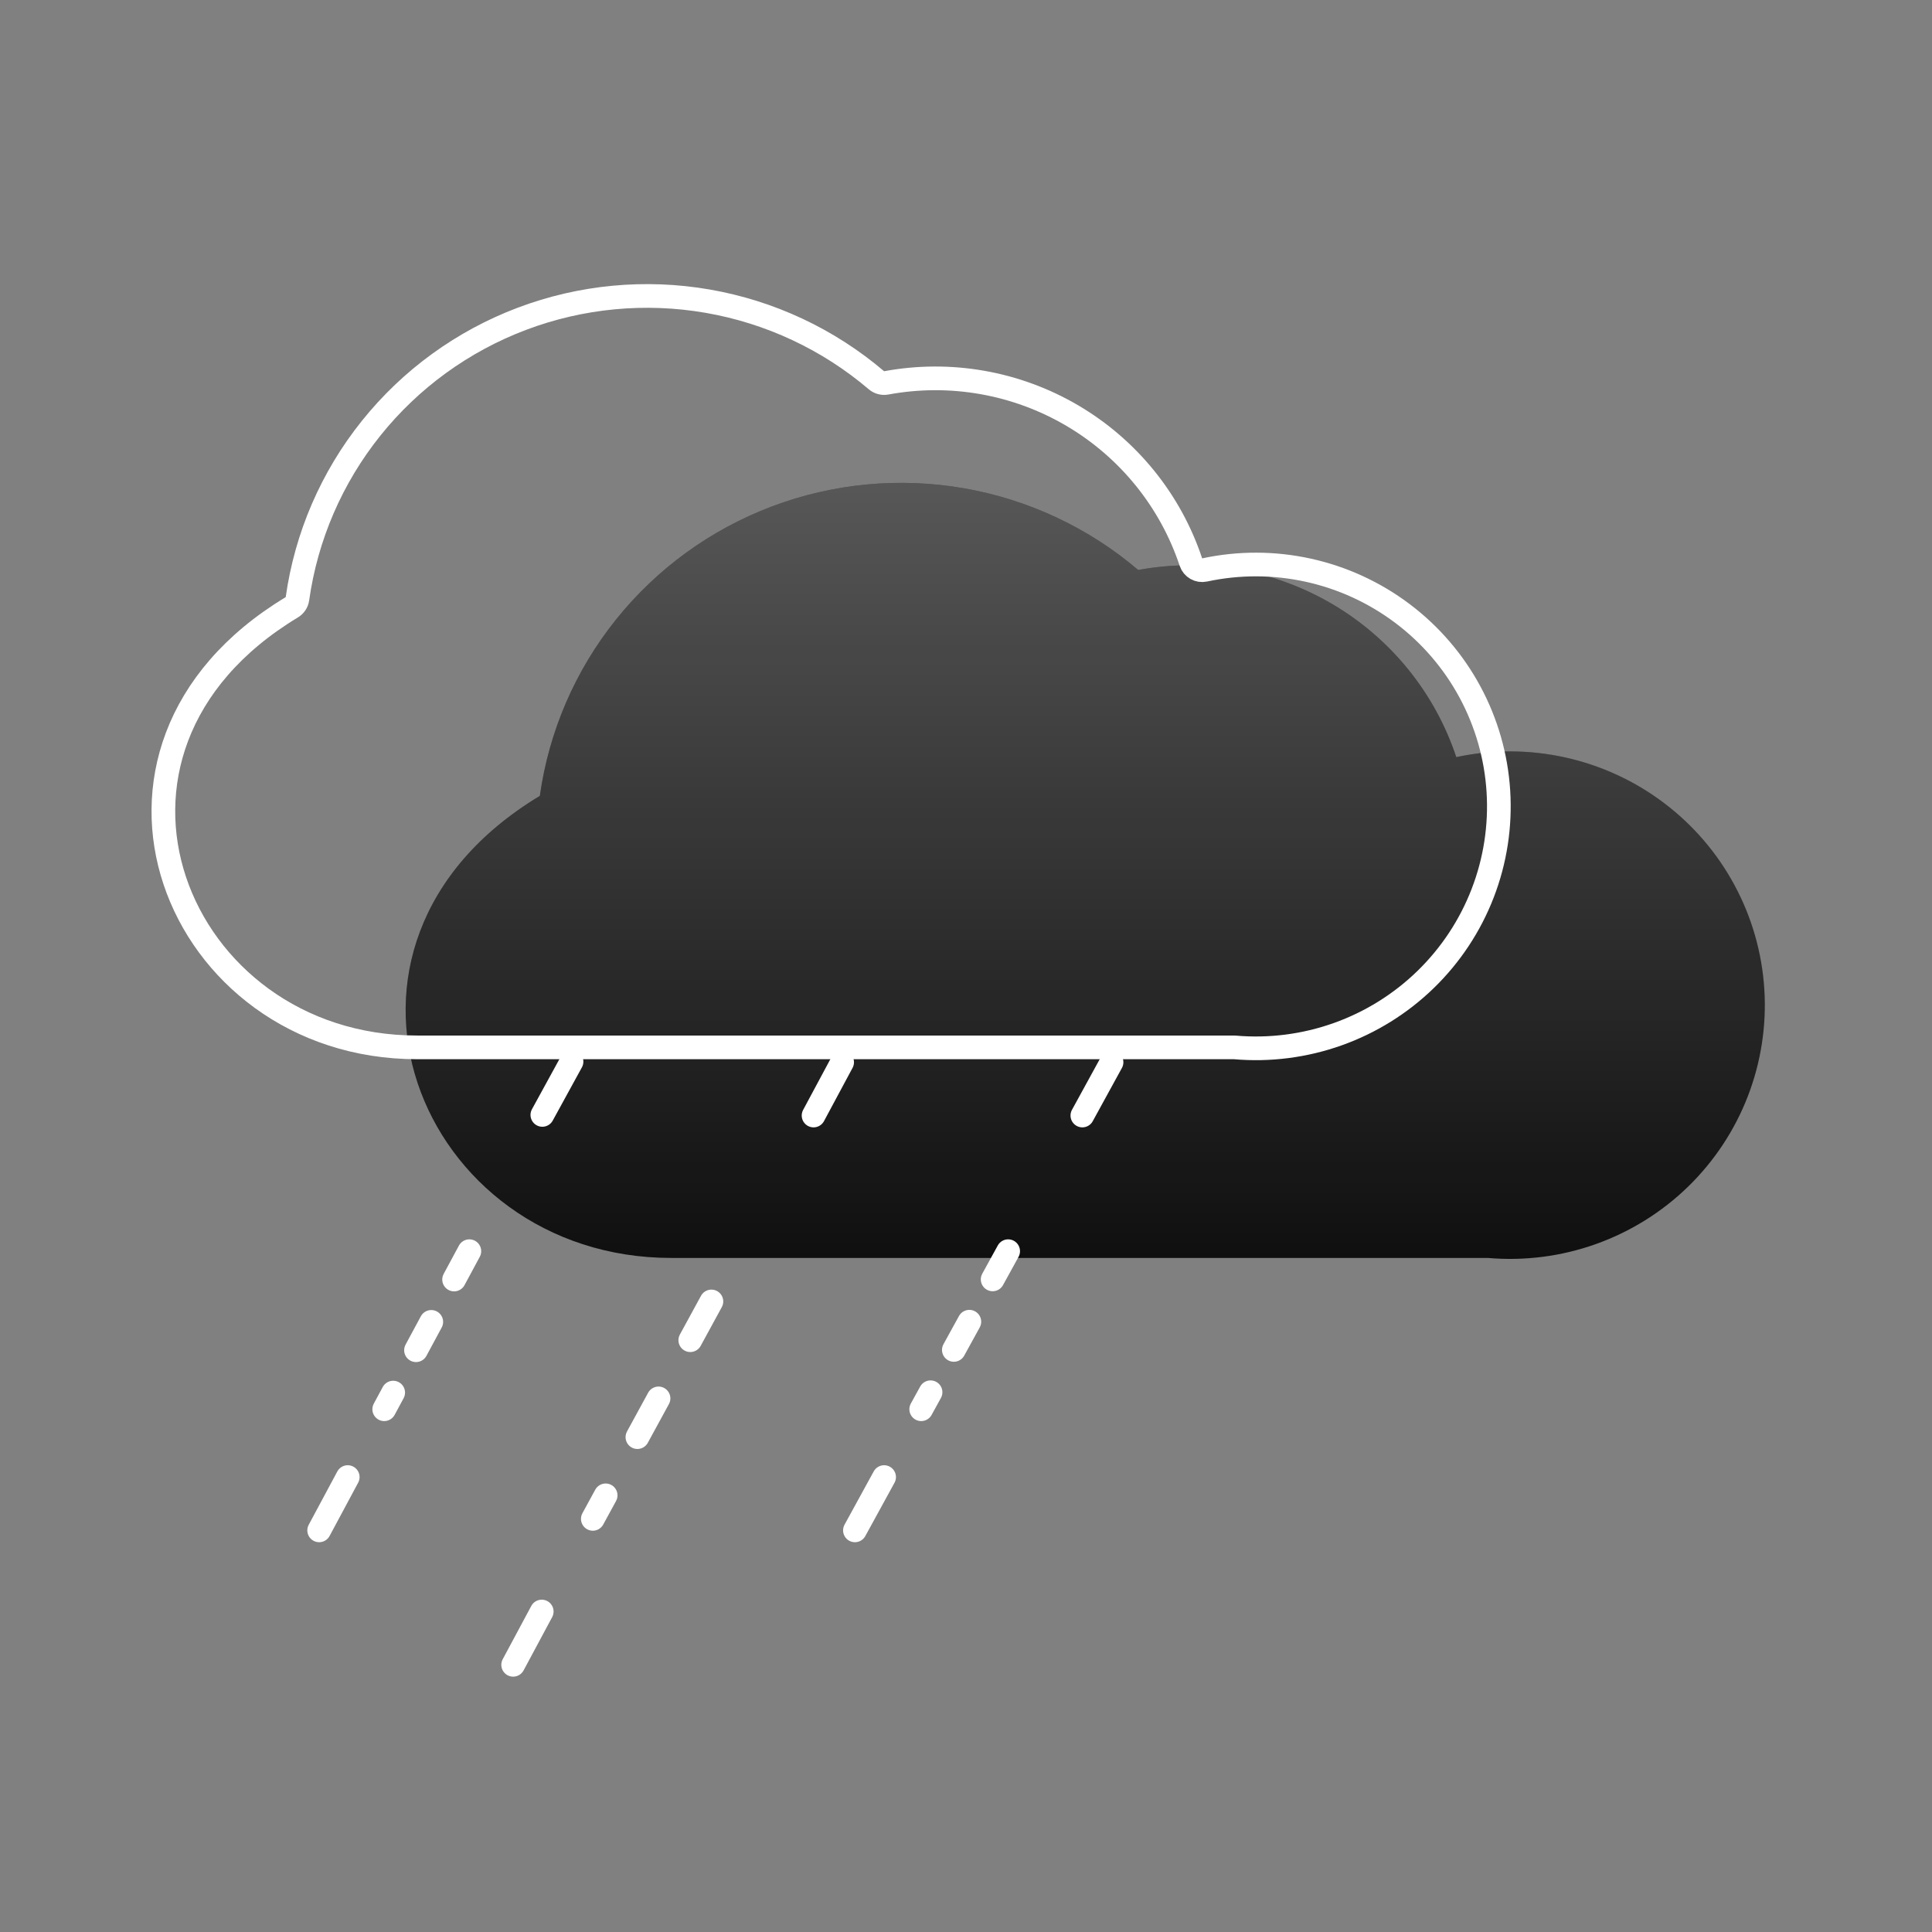
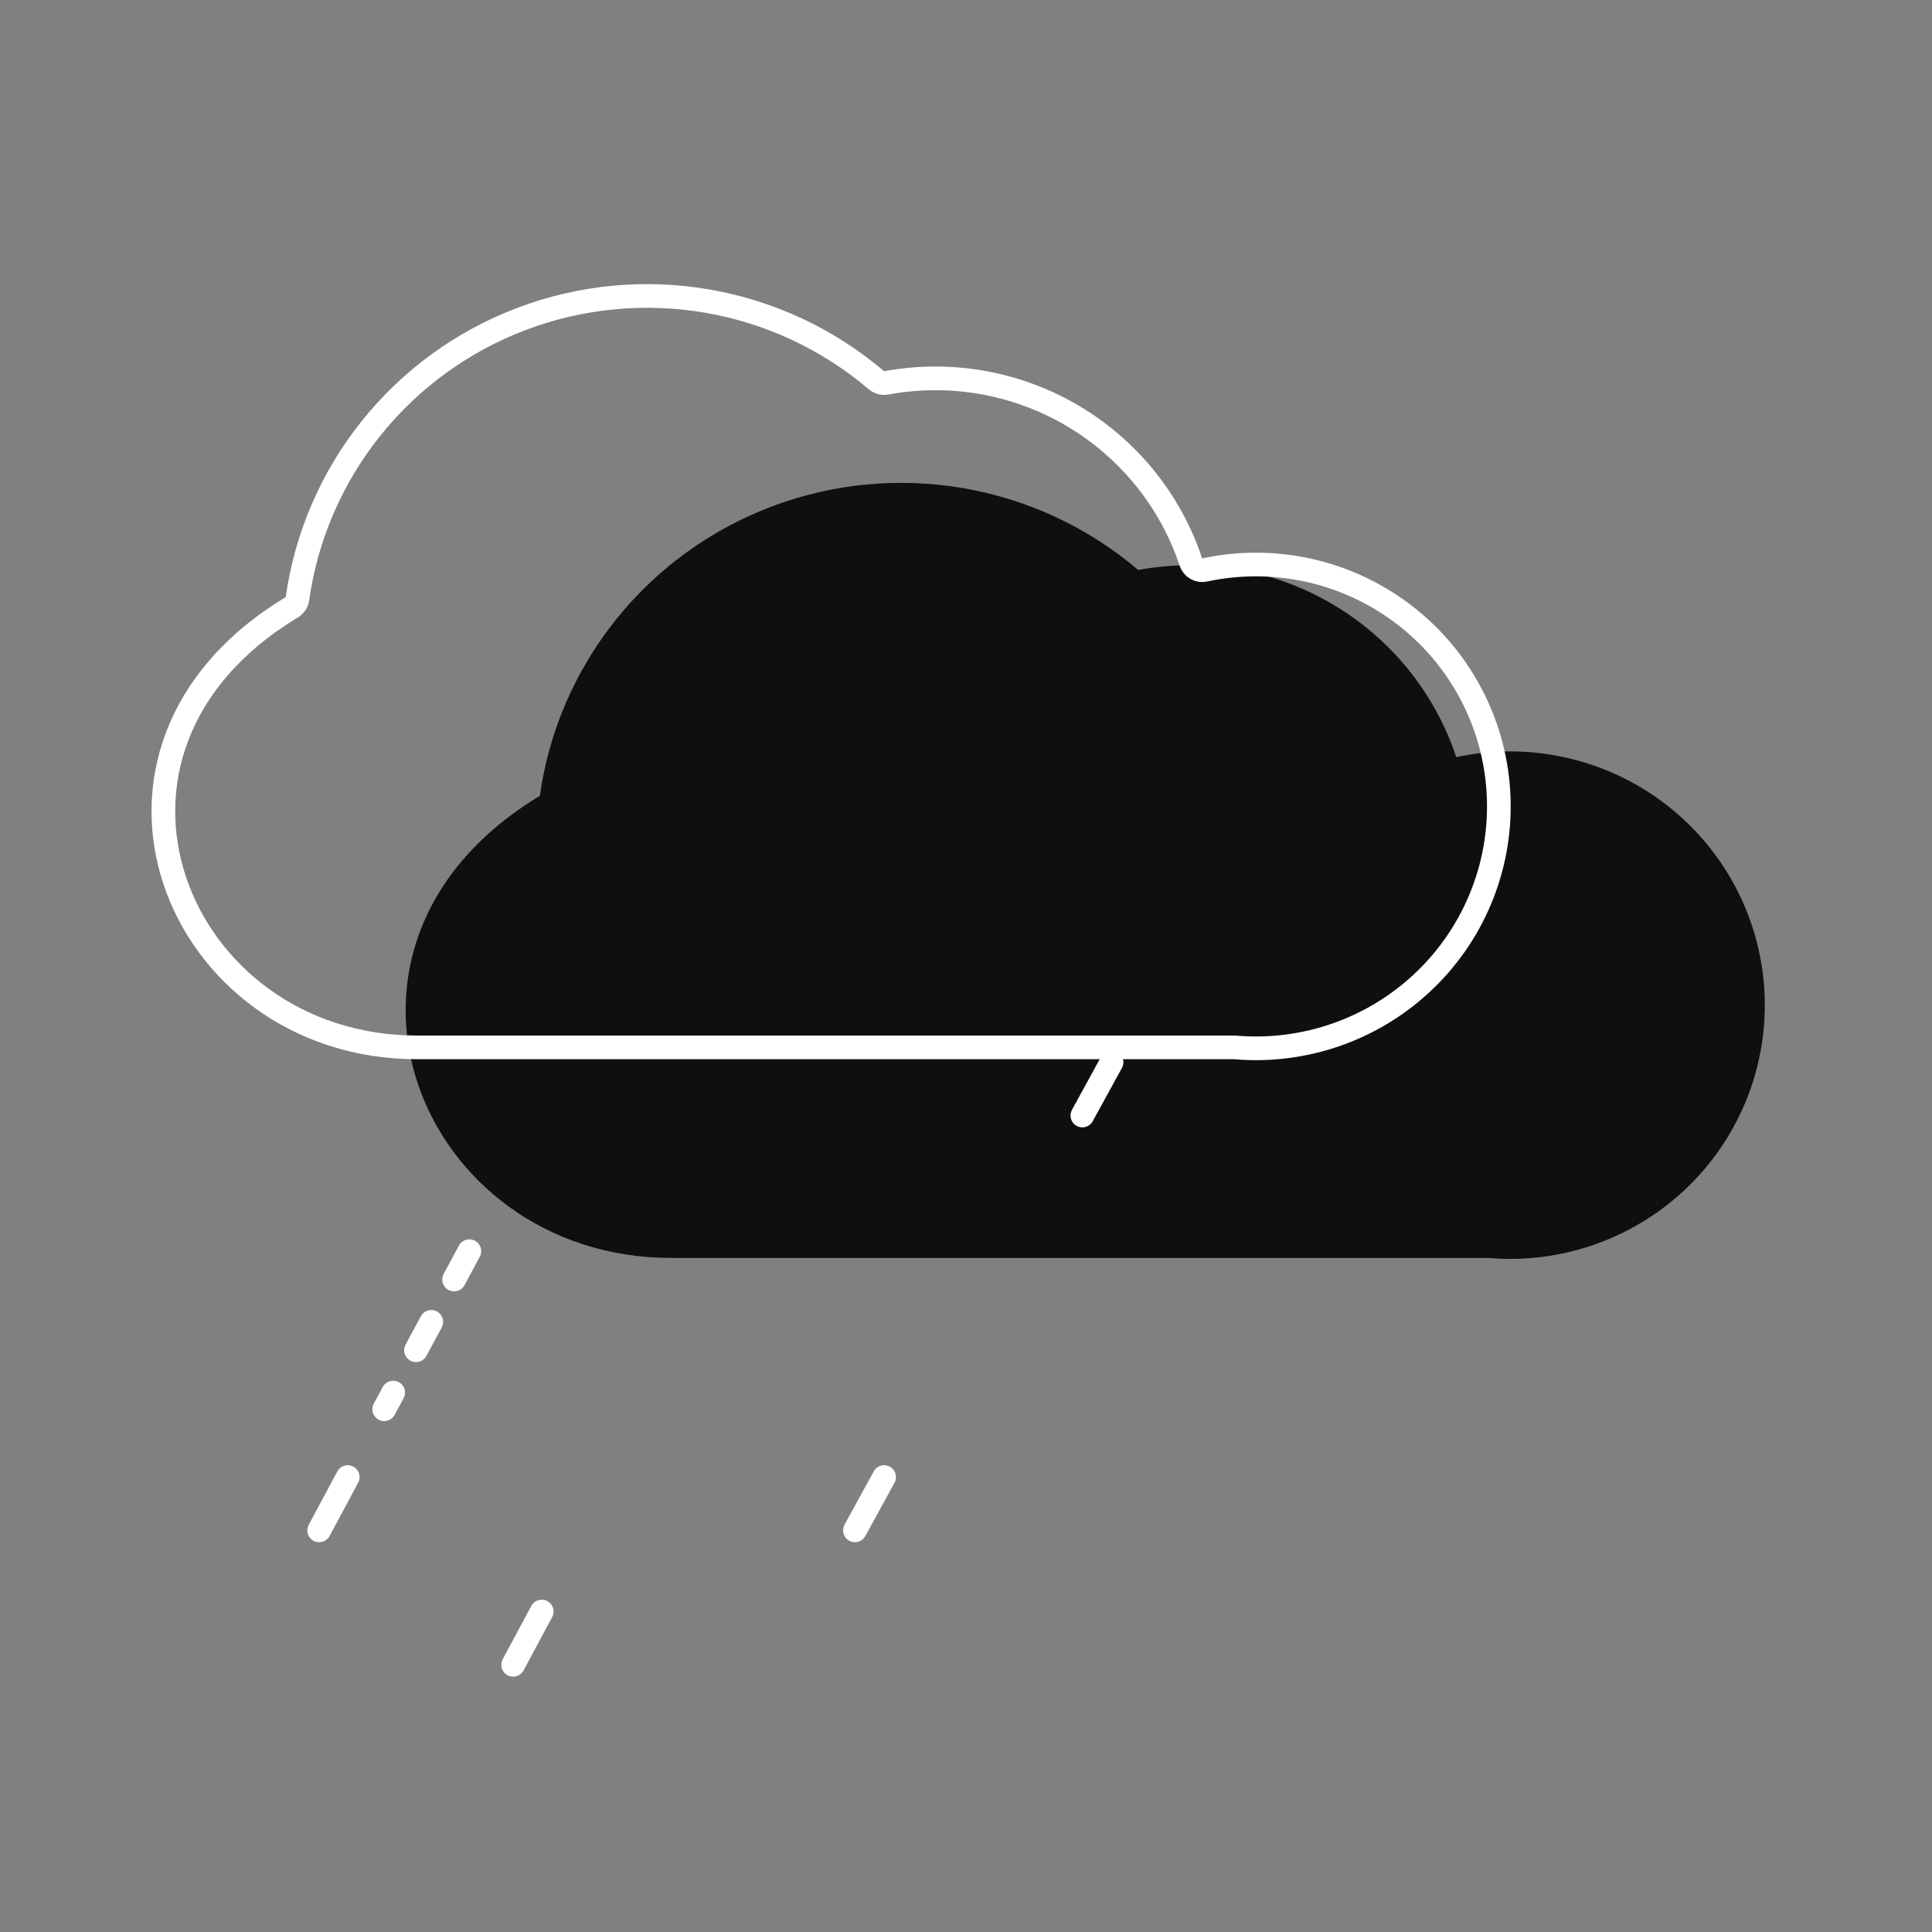
<svg xmlns="http://www.w3.org/2000/svg" width="102" height="102" viewBox="0 0 102 102" fill="none">
  <rect x="0" y="0" width="102" height="102" fill="#808080" stroke="none" />
  <path d="M76.884 39.972C75.757 36.582 73.435 33.714 70.348 31.897C67.261 30.081 63.618 29.44 60.092 30.092C57.466 27.857 54.285 26.367 50.882 25.777C47.479 25.187 43.98 25.519 40.75 26.738C37.52 27.957 34.679 30.019 32.523 32.707C30.368 35.395 28.979 38.611 28.5 42.018C15.401 49.916 22.079 66.413 35.435 66.413H78.553C80.482 66.581 82.425 66.332 84.248 65.683C86.071 65.034 87.732 64.001 89.118 62.654C90.503 61.307 91.58 59.678 92.276 57.878C92.971 56.079 93.268 54.151 93.147 52.227C93.025 50.302 92.488 48.427 91.571 46.728C90.655 45.029 89.382 43.548 87.838 42.385C86.294 41.221 84.516 40.403 82.626 39.987C80.735 39.57 78.776 39.565 76.884 39.972Z" fill="#0F0F0F" />
-   <path d="M76.884 39.972C75.757 36.582 73.435 33.714 70.348 31.897C67.261 30.081 63.618 29.44 60.092 30.092C57.466 27.857 54.285 26.367 50.882 25.777C47.479 25.187 43.98 25.519 40.75 26.738C37.52 27.957 34.679 30.019 32.523 32.707C30.368 35.395 28.979 38.611 28.5 42.018C15.401 49.916 22.079 66.413 35.435 66.413H78.553C80.482 66.581 82.425 66.332 84.248 65.683C86.071 65.034 87.732 64.001 89.118 62.654C90.503 61.307 91.58 59.678 92.276 57.878C92.971 56.079 93.268 54.151 93.147 52.227C93.025 50.302 92.488 48.427 91.571 46.728C90.655 45.029 89.382 43.548 87.838 42.385C86.294 41.221 84.516 40.403 82.626 39.987C80.735 39.57 78.776 39.565 76.884 39.972Z" fill="url(#paint0_linear_2711_13516)" fill-opacity="0.3" />
  <path d="M62.875 29.677C62.976 29.979 63.288 30.157 63.6 30.09C65.405 29.703 67.272 29.707 69.076 30.105C70.879 30.502 72.574 31.282 74.046 32.391C75.519 33.5 76.733 34.913 77.606 36.532C78.479 38.151 78.992 39.939 79.107 41.773C79.223 43.608 78.94 45.445 78.277 47.16C77.614 48.876 76.587 50.429 75.266 51.713C73.945 52.997 72.362 53.982 70.623 54.601C68.884 55.22 67.032 55.458 65.192 55.298C65.174 55.297 65.156 55.296 65.138 55.296H22.02C15.614 55.296 10.842 51.347 9.224 46.487C7.618 41.662 9.1 35.864 15.407 32.061C15.568 31.964 15.677 31.799 15.703 31.613C16.166 28.317 17.511 25.206 19.596 22.606C21.68 20.005 24.43 18.01 27.555 16.83C30.68 15.65 34.067 15.329 37.36 15.9C40.653 16.471 43.731 17.913 46.272 20.076C46.415 20.197 46.606 20.248 46.791 20.214C50.168 19.589 53.658 20.203 56.615 21.943C59.572 23.683 61.796 26.431 62.875 29.677Z" stroke="white" stroke-width="1.25" stroke-linecap="round" stroke-linejoin="round" />
-   <path d="M30.174 56.049L28.633 58.862" stroke="white" stroke-width="1.25" stroke-linecap="round" stroke-linejoin="round" />
  <path d="M24.78 66.056L20.285 74.401" stroke="white" stroke-width="1.25" stroke-linecap="round" stroke-linejoin="round" stroke-dasharray="1.7 2.54" />
  <path d="M18.359 77.982L16.85 80.796" stroke="white" stroke-width="1.25" stroke-linecap="round" stroke-linejoin="round" />
-   <path d="M44.461 56.081L42.952 58.894" stroke="white" stroke-width="1.25" stroke-linecap="round" stroke-linejoin="round" />
-   <path d="M37.559 68.71L31.298 80.189" stroke="white" stroke-width="1.25" stroke-linecap="round" stroke-linejoin="round" stroke-dasharray="2.33 3.5" />
  <path d="M28.601 85.08L27.092 87.894" stroke="white" stroke-width="1.25" stroke-linecap="round" stroke-linejoin="round" />
  <path d="M58.684 56.081L57.143 58.894" stroke="white" stroke-width="1.25" stroke-linecap="round" stroke-linejoin="round" />
-   <path d="M53.226 66.056L48.635 74.401" stroke="white" stroke-width="1.25" stroke-linecap="round" stroke-linejoin="round" stroke-dasharray="1.7 2.55" />
  <path d="M46.677 77.982L45.136 80.796" stroke="white" stroke-width="1.25" stroke-linecap="round" stroke-linejoin="round" />
  <defs>
    <linearGradient id="paint0_linear_2711_13516" x1="57.294" y1="25.493" x2="57.294" y2="66.464" gradientUnits="userSpaceOnUse">
      <stop stop-color="white" />
      <stop offset="1" stop-color="white" stop-opacity="0" />
    </linearGradient>
  </defs>
</svg>